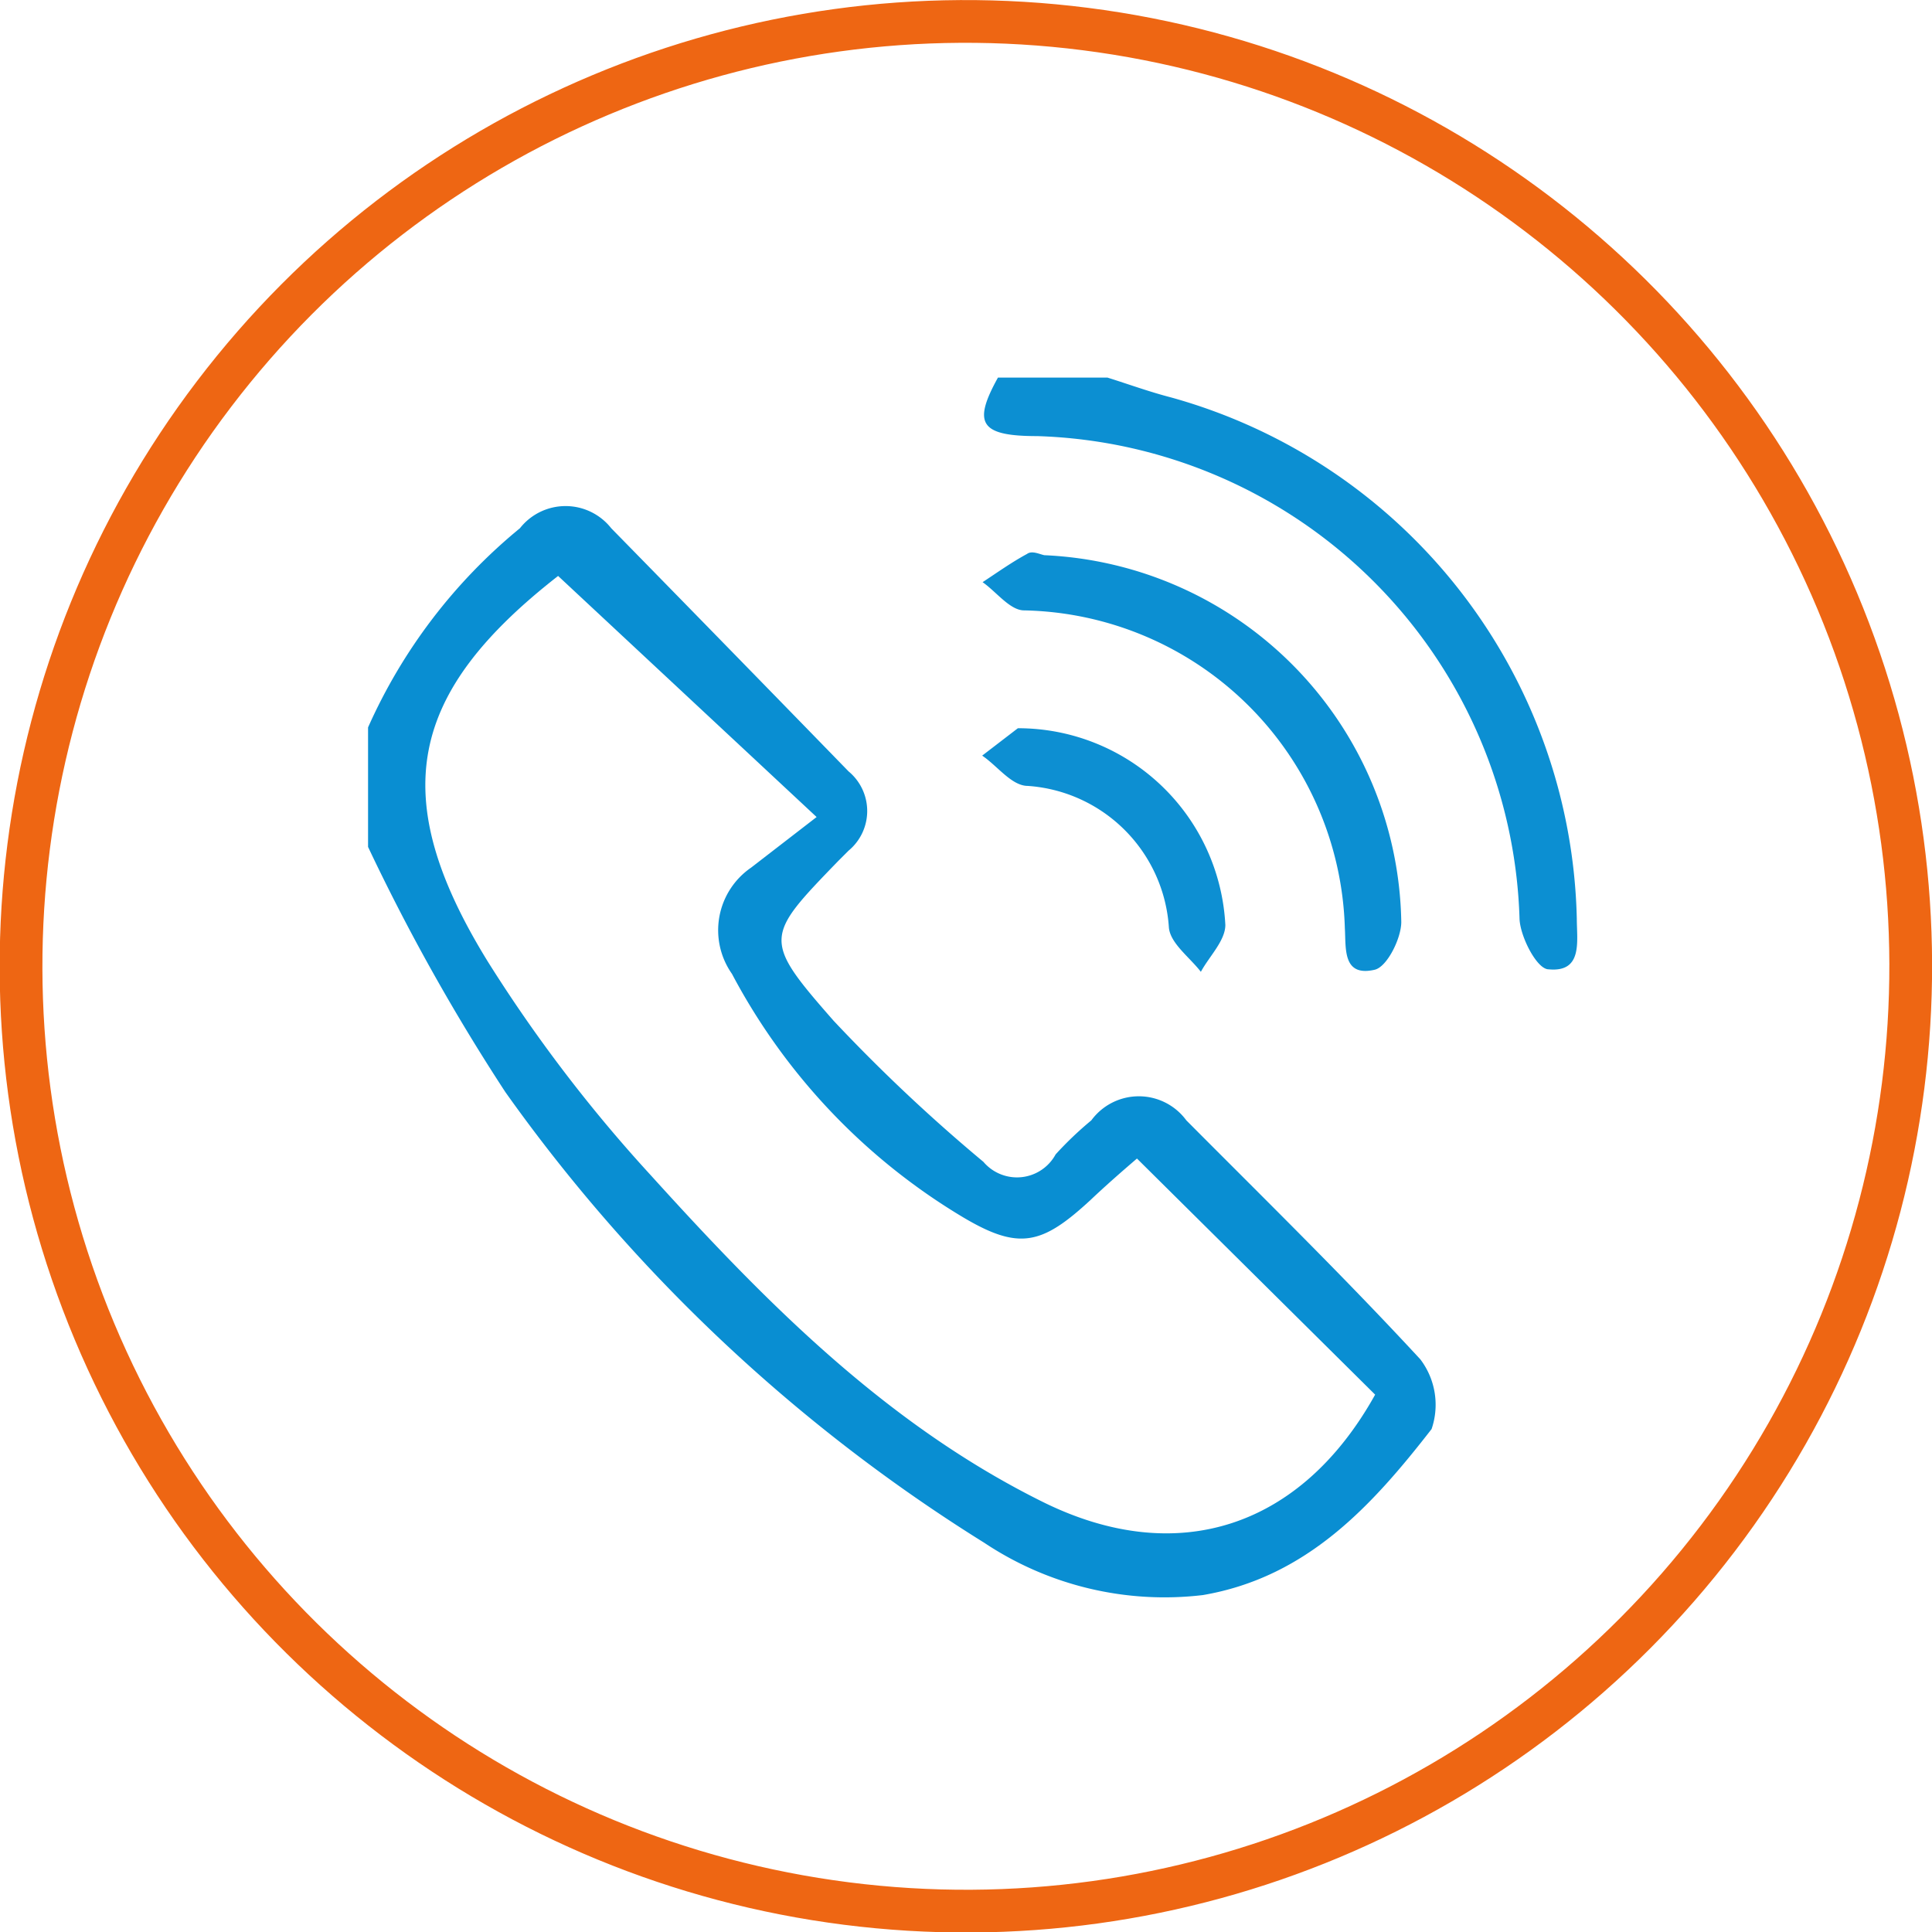
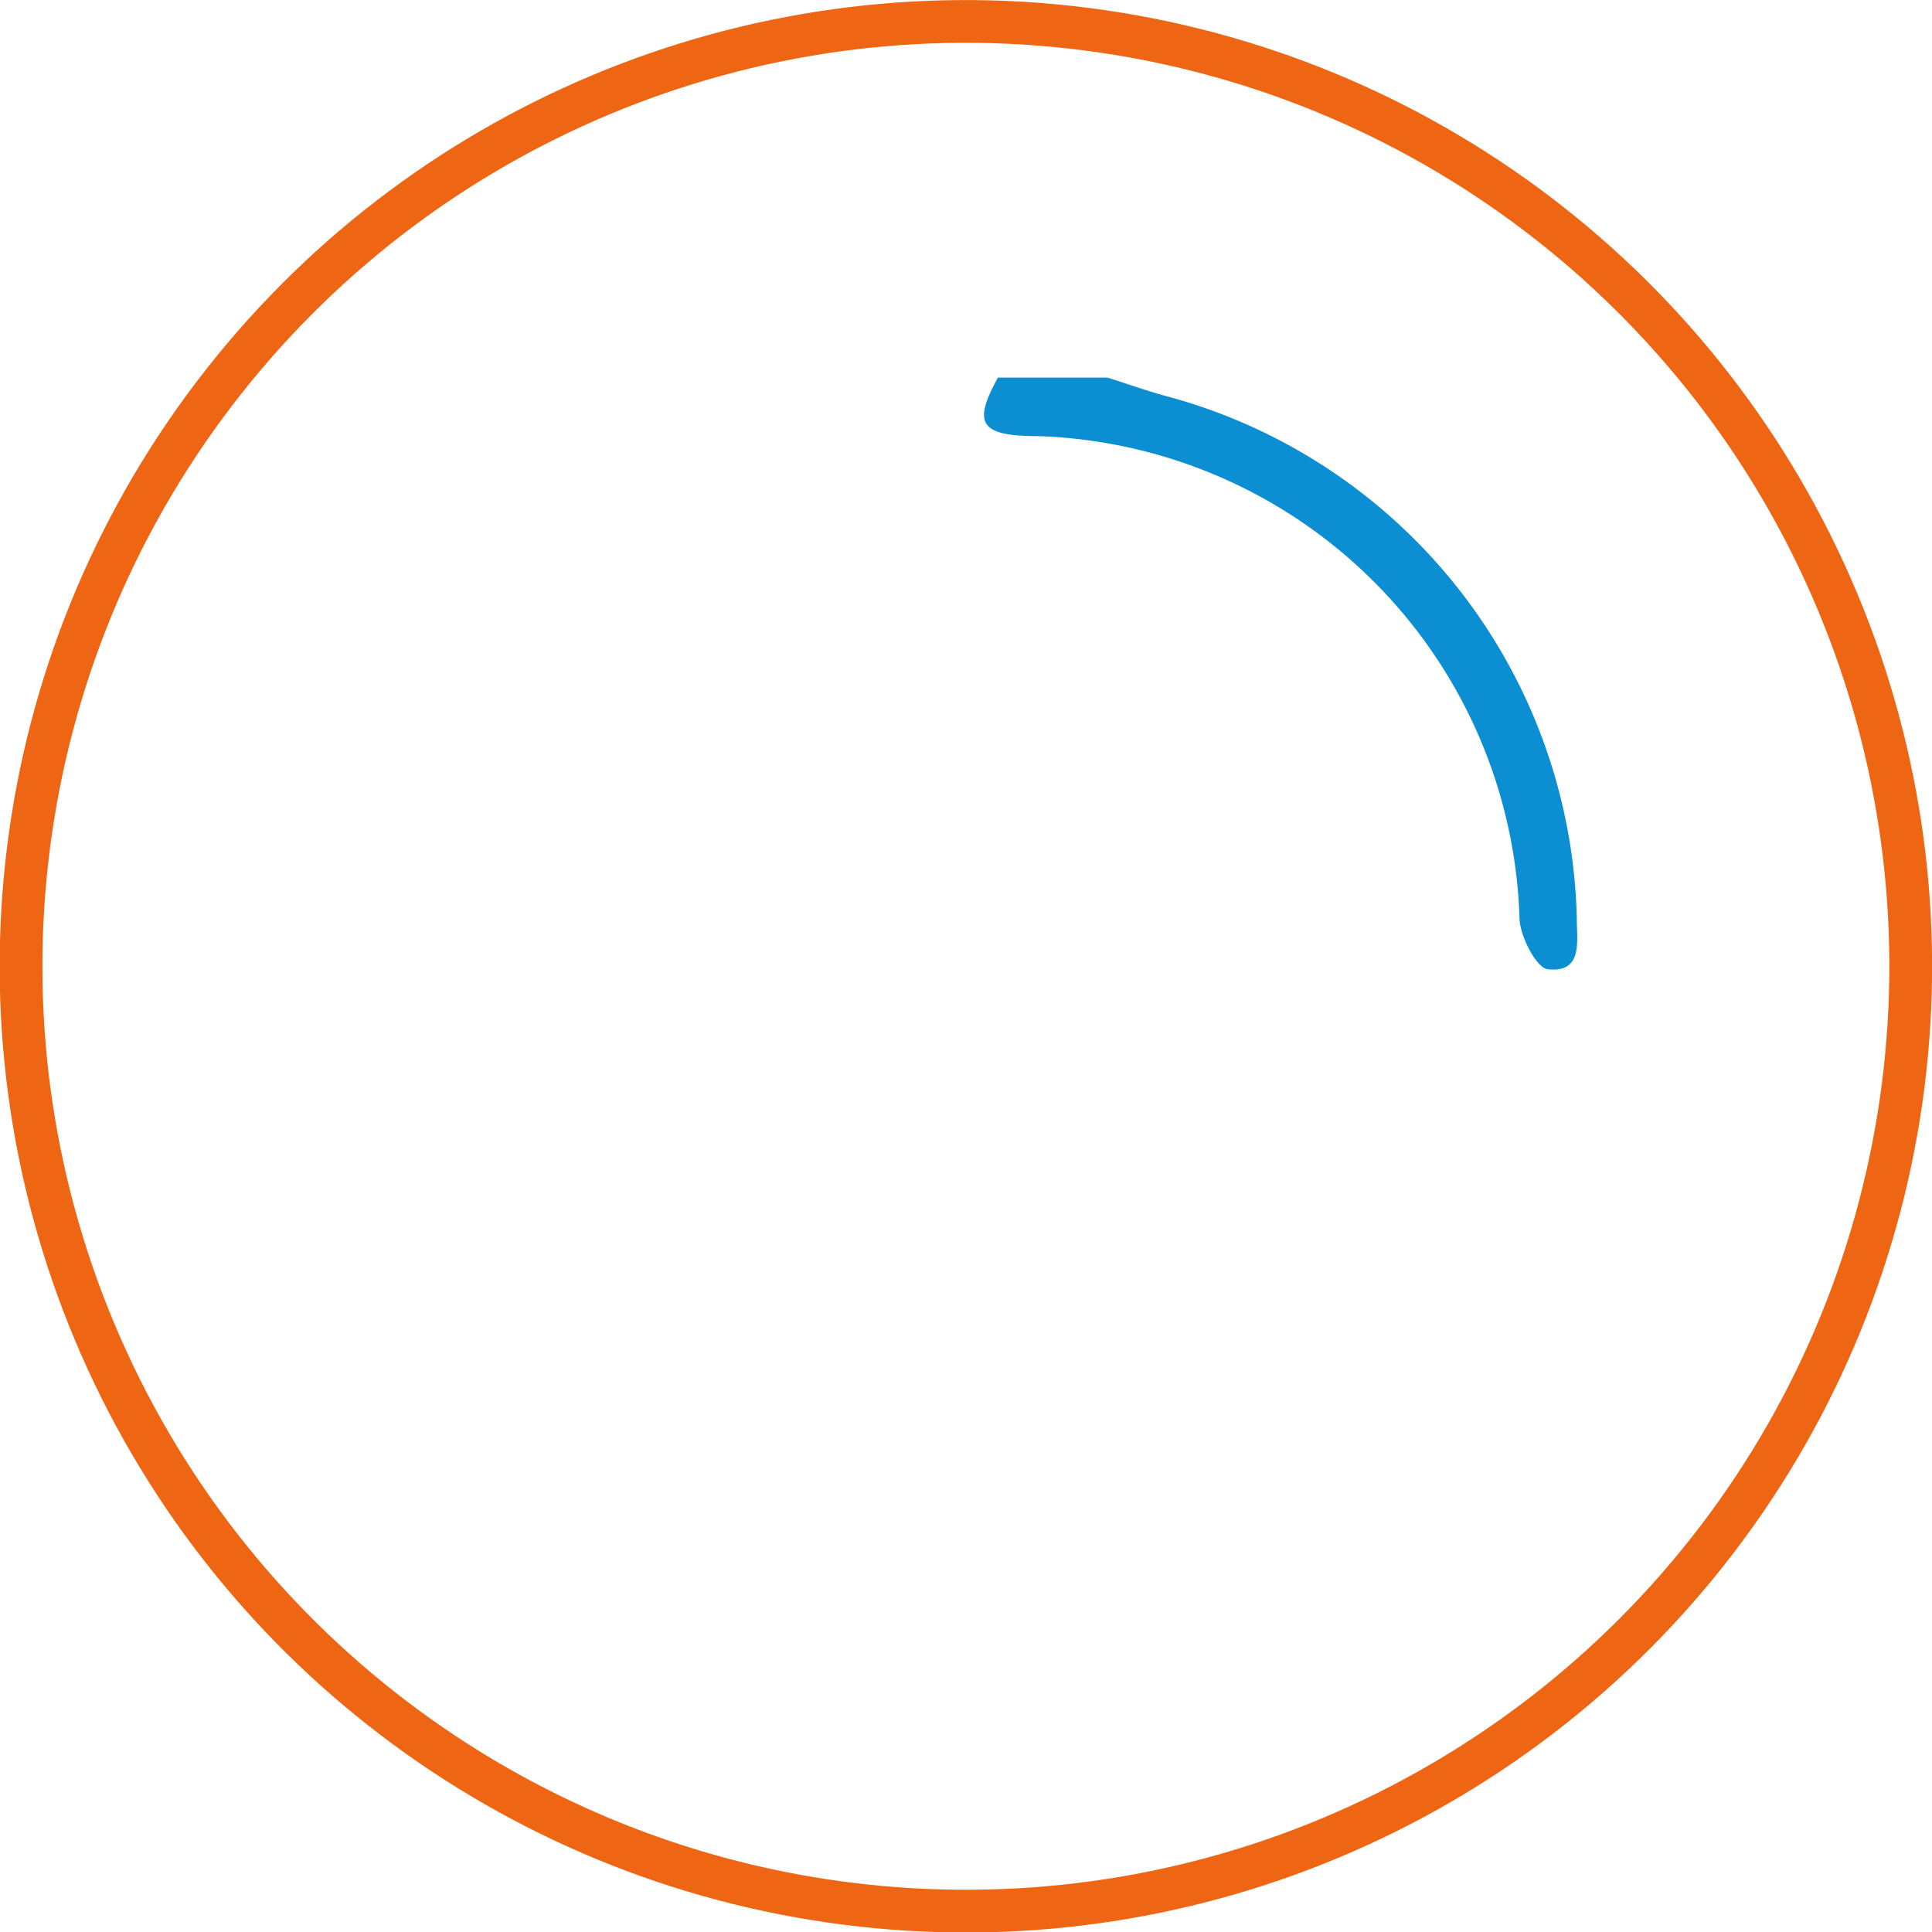
<svg xmlns="http://www.w3.org/2000/svg" viewBox="0 0 46.56 46.56">
  <defs>
    <style>.cls-1{fill:#098ed2;}.cls-2{fill:#0c8fd2;}.cls-3{fill:#0d8fd2;}.cls-4{fill:none;stroke:#ee6613;stroke-miterlimit:10;stroke-width:1.03px;}</style>
  </defs>
  <g id="Livello_2" data-name="Livello 2">
    <g id="Layer_1" data-name="Layer 1">
-       <path class="cls-1" d="M8.87,17.53a13.07,13.07,0,0,1,3.66-4.8,1.4,1.4,0,0,1,2.2,0q2.86,2.92,5.72,5.86a1.24,1.24,0,0,1,0,1.91l-.26.26c-1.76,1.82-1.82,1.88-.1,3.84A40.75,40.75,0,0,0,23.7,28a1.06,1.06,0,0,0,1.74-.18A8.47,8.47,0,0,1,26.3,27a1.42,1.42,0,0,1,2.29,0c1.9,1.91,3.82,3.79,5.64,5.76a1.81,1.81,0,0,1,.27,1.68c-1.43,1.84-3,3.57-5.51,4a7.83,7.83,0,0,1-5.27-1.26A40.26,40.26,0,0,1,12.18,26.32a49.24,49.24,0,0,1-3.31-5.91Zm4.58-3.65c-3.6,2.81-4.16,5.3-1.69,9.3a35.59,35.59,0,0,0,3.93,5.15c2.77,3.06,5.67,6,9.45,7.87,3.24,1.6,6.22.61,8-2.59l-5.74-5.69c-.35.3-.74.64-1.12,1-1.17,1.08-1.72,1.22-3.08.41a15,15,0,0,1-5.56-5.86,1.83,1.83,0,0,1,.46-2.56l1.58-1.22Z" />
      <path class="cls-2" d="M26.69,9.1c.51.16,1,.34,1.54.48A13.35,13.35,0,0,1,38,22.14c0,.54.15,1.3-.68,1.22-.28,0-.68-.78-.7-1.21A12,12,0,0,0,25,10.51c-1.39,0-1.56-.31-.95-1.41Z" />
-       <path class="cls-2" d="M25.17,13.38a9,9,0,0,1,8.6,8.84c0,.39-.34,1.08-.64,1.15-.78.18-.69-.52-.72-1a7.89,7.89,0,0,0-7.73-7.66c-.34,0-.67-.45-1-.68.35-.23.7-.48,1.07-.68C24.87,13.26,25.06,13.36,25.17,13.38Z" />
-       <path class="cls-3" d="M24.53,17.55a5,5,0,0,1,5,4.74c0,.38-.39.76-.59,1.13-.27-.35-.73-.68-.77-1.06a3.66,3.66,0,0,0-3.4-3.42c-.39,0-.73-.48-1.1-.73Z" />
      <circle class="cls-4" cx="23.28" cy="23.28" r="22.77" transform="translate(-7.19 10.81) rotate(-22.73)" />
    </g>
  </g>
</svg>